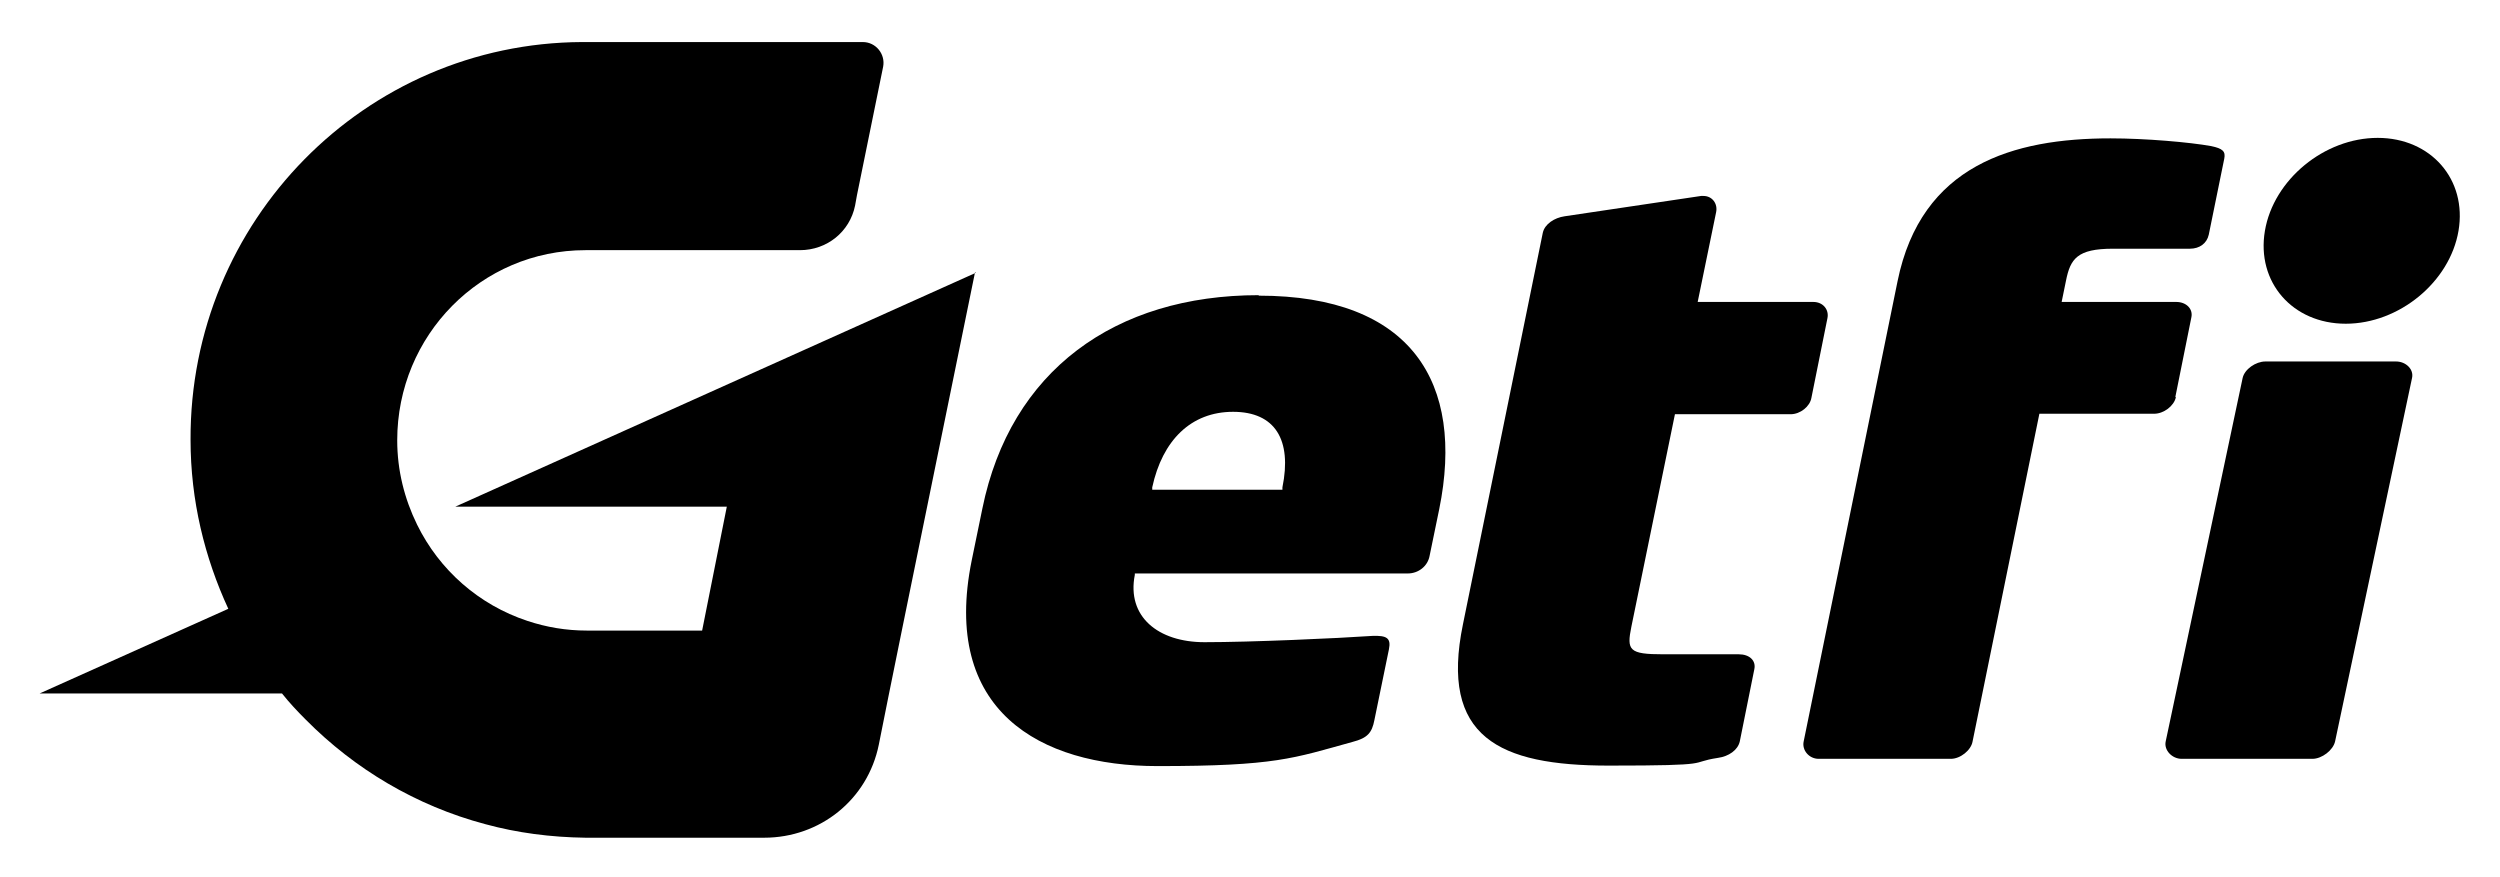
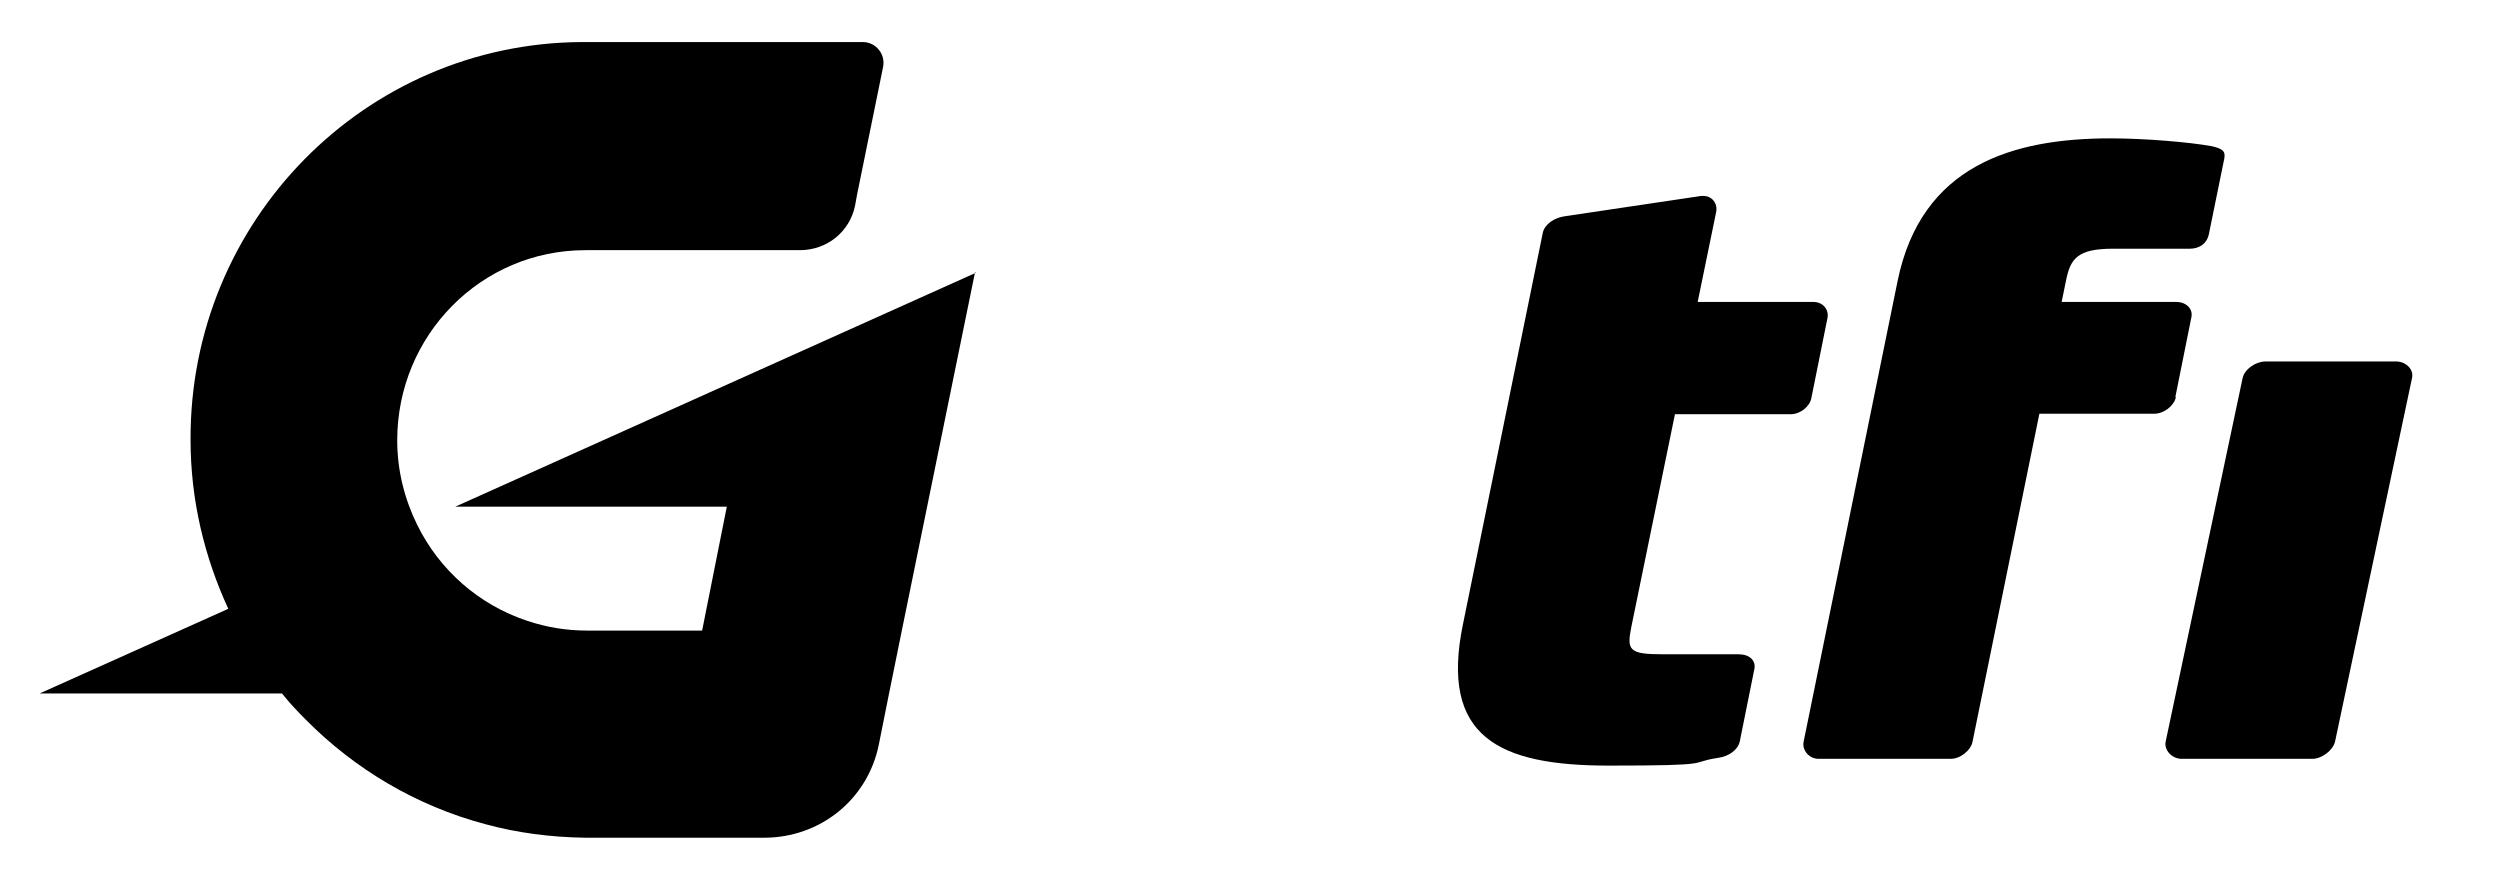
<svg xmlns="http://www.w3.org/2000/svg" width="3600" zoomAndPan="magnify" viewBox="0 0 2700 947.25" height="1263" preserveAspectRatio="xMidYMid meet" version="1.0">
  <defs>
    <clipPath id="03b770e513">
      <path d="M 42 45 L 1054 45 L 1054 905 L 42 905 Z M 42 45 " clip-rule="nonzero" />
    </clipPath>
    <clipPath id="4c9a353ac5">
      <path d="M 1053.629 294.742 L 491.719 547.207 L 784.957 547.207 L 758.301 681.02 L 633.895 681.02 C 611.418 681.02 589.988 677.363 569.602 670.566 C 517.332 653.316 474.473 615.684 450.426 566.547 C 436.836 538.844 428.996 508.004 428.996 475.598 C 428.996 362.172 519.422 270.176 632.328 270.176 L 863.887 270.176 C 893.156 270.176 917.723 250.312 923.473 222.086 L 925.562 210.586 L 953.789 72.07 C 956.402 58.48 945.949 45.414 931.836 45.414 L 628.668 45.414 C 393.977 46.457 204.758 238.812 205.801 475.074 C 205.801 540.414 220.961 602.094 246.57 657.5 L 42.719 748.973 L 304.594 748.973 C 312.434 758.902 321.32 768.312 330.203 777.199 C 382.996 830.516 449.383 870.238 524.129 890.102 C 558.625 899.512 594.691 904.215 632.328 904.738 L 825.207 904.738 C 885.84 904.738 937.062 863.445 949.086 804.379 C 949.086 804.379 959.539 752.109 959.539 752.109 L 974.176 679.977 L 1053.105 293.695 Z M 1053.629 294.742 " clip-rule="nonzero" />
    </clipPath>
    <clipPath id="d9495a87ab">
      <path d="M 1043 318 L 1562 318 L 1562 828 L 1043 828 Z M 1043 318 " clip-rule="nonzero" />
    </clipPath>
    <clipPath id="cb89f4e0b9">
      <path d="M 1359.41 318.785 C 1204.164 318.785 1091.262 400.328 1060.945 549.301 L 1049.445 605.23 C 1016.516 767.266 1122.625 827.379 1250.164 827.379 C 1377.703 827.379 1396.52 819.016 1460.812 801.242 C 1477.016 797.062 1481.723 791.312 1484.336 777.723 L 1500.016 701.406 C 1502.629 688.859 1497.402 686.246 1482.242 686.77 C 1444.609 689.383 1351.047 693.566 1300.867 693.566 C 1250.688 693.566 1216.711 665.863 1225.598 620.91 L 1225.598 619.34 L 1520.402 619.34 C 1531.902 619.34 1541.832 611.5 1543.922 600.523 L 1554.379 549.82 C 1582.082 413.395 1524.582 319.309 1359.41 319.309 Z M 1385.02 526.301 L 1385.02 528.914 L 1244.414 528.914 L 1244.414 526.301 C 1255.391 475.598 1286.23 444.758 1331.707 444.758 C 1377.18 444.758 1395.477 475.074 1385.02 526.301 Z M 1385.02 526.301 " clip-rule="nonzero" />
    </clipPath>
    <clipPath id="f9934892a5">
      <path d="M 1574 211 L 1974 211 L 1974 827 L 1574 827 Z M 1574 211 " clip-rule="nonzero" />
    </clipPath>
    <clipPath id="1b7da47daf">
      <path d="M 1808.934 447.371 L 1933.859 447.371 C 1944.312 447.371 1954.77 439.008 1956.336 429.602 L 1973.586 343.875 C 1975.676 334.469 1968.883 326.105 1958.426 326.105 L 1833.5 326.105 L 1853.363 229.406 C 1855.453 219.996 1849.184 211.633 1839.773 211.633 L 1837.16 211.633 L 1689.758 233.586 C 1678.781 235.156 1668.328 241.949 1666.234 251.359 L 1579.988 674.227 C 1554.898 796.016 1618.668 826.855 1737.324 826.855 C 1855.977 826.855 1821.48 823.719 1855.453 818.492 C 1866.953 816.922 1876.887 810.129 1878.977 800.719 L 1894.656 722.836 C 1896.746 713.43 1889.43 706.633 1877.93 706.633 L 1796.391 706.633 C 1759.277 706.633 1756.664 702.453 1761.891 676.84 Z M 1808.934 447.371 " clip-rule="nonzero" />
    </clipPath>
    <clipPath id="f5becc9964">
      <path d="M 1947 149 L 2403 149 L 2403 820 L 1947 820 Z M 1947 149 " clip-rule="nonzero" />
    </clipPath>
    <clipPath id="0235b878d4">
      <path d="M 2349.41 428.555 L 2366.66 342.832 C 2368.75 333.422 2360.91 326.105 2350.453 326.105 L 2226.574 326.105 L 2231.277 303.105 C 2235.984 279.586 2243.301 268.609 2281.98 268.609 L 2365.09 268.609 C 2375.543 268.609 2383.387 262.859 2385.477 253.449 L 2402.203 171.383 C 2403.77 163.543 2400.633 160.406 2388.09 157.793 C 2365.09 153.613 2317 149.43 2279.367 149.43 C 2174.305 149.43 2074.988 178.18 2049.379 303.629 L 1947.973 800.719 C 1945.883 810.129 1953.723 819.539 1964.176 819.539 L 2106.875 819.539 C 2117.328 819.539 2128.828 810.129 2130.398 800.719 L 2202.531 446.848 L 2326.41 446.848 C 2336.863 446.848 2347.84 438.484 2349.934 429.078 Z M 2349.41 428.555 " clip-rule="nonzero" />
    </clipPath>
    <clipPath id="b6cdbf6560">
      <path d="M 2338 390 L 2606 390 L 2606 820 L 2338 820 Z M 2338 390 " clip-rule="nonzero" />
    </clipPath>
    <clipPath id="24c281f7c4">
      <path d="M 2587.762 390.398 L 2446.633 390.398 C 2436.18 390.398 2424.156 398.762 2422.066 408.168 L 2338.957 800.719 C 2336.863 810.129 2345.75 819.539 2356.203 819.539 L 2497.336 819.539 C 2507.789 819.539 2519.812 810.129 2521.902 800.719 L 2605.012 408.168 C 2607.102 398.762 2598.215 390.398 2587.762 390.398 Z M 2587.762 390.398 " clip-rule="nonzero" />
    </clipPath>
    <clipPath id="34aee2a5b3">
      <path d="M 2444 148 L 2657 148 L 2657 350 L 2444 350 Z M 2444 148 " clip-rule="nonzero" />
    </clipPath>
    <clipPath id="87559812aa">
-       <path d="M 2567.898 148.91 C 2510.402 148.91 2455.52 193.859 2446.109 249.266 C 2436.699 304.676 2475.902 349.625 2533.402 349.625 C 2590.898 349.625 2645.781 304.676 2655.191 249.266 C 2664.602 193.859 2625.398 148.91 2567.898 148.91 Z M 2567.898 148.91 " clip-rule="nonzero" />
-     </clipPath>
+       </clipPath>
  </defs>
  <g clip-path="url(#03b770e513)">
    <g clip-path="url(#4c9a353ac5)">
      <path fill="#000000" d="M 42.719 45.414 L 42.719 904.738 L 1053.629 904.738 L 1053.629 45.414 Z M 42.719 45.414 " fill-opacity="1" fill-rule="nonzero" />
    </g>
  </g>
  <g clip-path="url(#d9495a87ab)">
    <g clip-path="url(#cb89f4e0b9)">
-       <path fill="#000000" d="M 1016.516 318.785 L 1016.516 827.379 L 1582.082 827.379 L 1582.082 318.785 Z M 1016.516 318.785 " fill-opacity="1" fill-rule="nonzero" />
-     </g>
+       </g>
  </g>
  <g clip-path="url(#f9934892a5)">
    <g clip-path="url(#1b7da47daf)">
      <path fill="#000000" d="M 1554.898 211.633 L 1554.898 826.855 L 1975.676 826.855 L 1975.676 211.633 Z M 1554.898 211.633 " fill-opacity="1" fill-rule="nonzero" />
    </g>
  </g>
  <g clip-path="url(#f5becc9964)">
    <g clip-path="url(#0235b878d4)">
      <path fill="#000000" d="M 1945.883 149.43 L 1945.883 819.539 L 2403.77 819.539 L 2403.77 149.43 Z M 1945.883 149.43 " fill-opacity="1" fill-rule="nonzero" />
    </g>
  </g>
  <g clip-path="url(#b6cdbf6560)">
    <g clip-path="url(#24c281f7c4)">
      <path fill="#000000" d="M 2336.863 390.398 L 2336.863 819.539 L 2607.102 819.539 L 2607.102 390.398 Z M 2336.863 390.398 " fill-opacity="1" fill-rule="nonzero" />
    </g>
  </g>
  <g clip-path="url(#34aee2a5b3)">
    <g clip-path="url(#87559812aa)">
-       <path fill="#000000" d="M 2436.699 148.91 L 2436.699 349.625 L 2664.602 349.625 L 2664.602 148.91 Z M 2436.699 148.91 " fill-opacity="1" fill-rule="nonzero" />
-     </g>
+       </g>
  </g>
</svg>